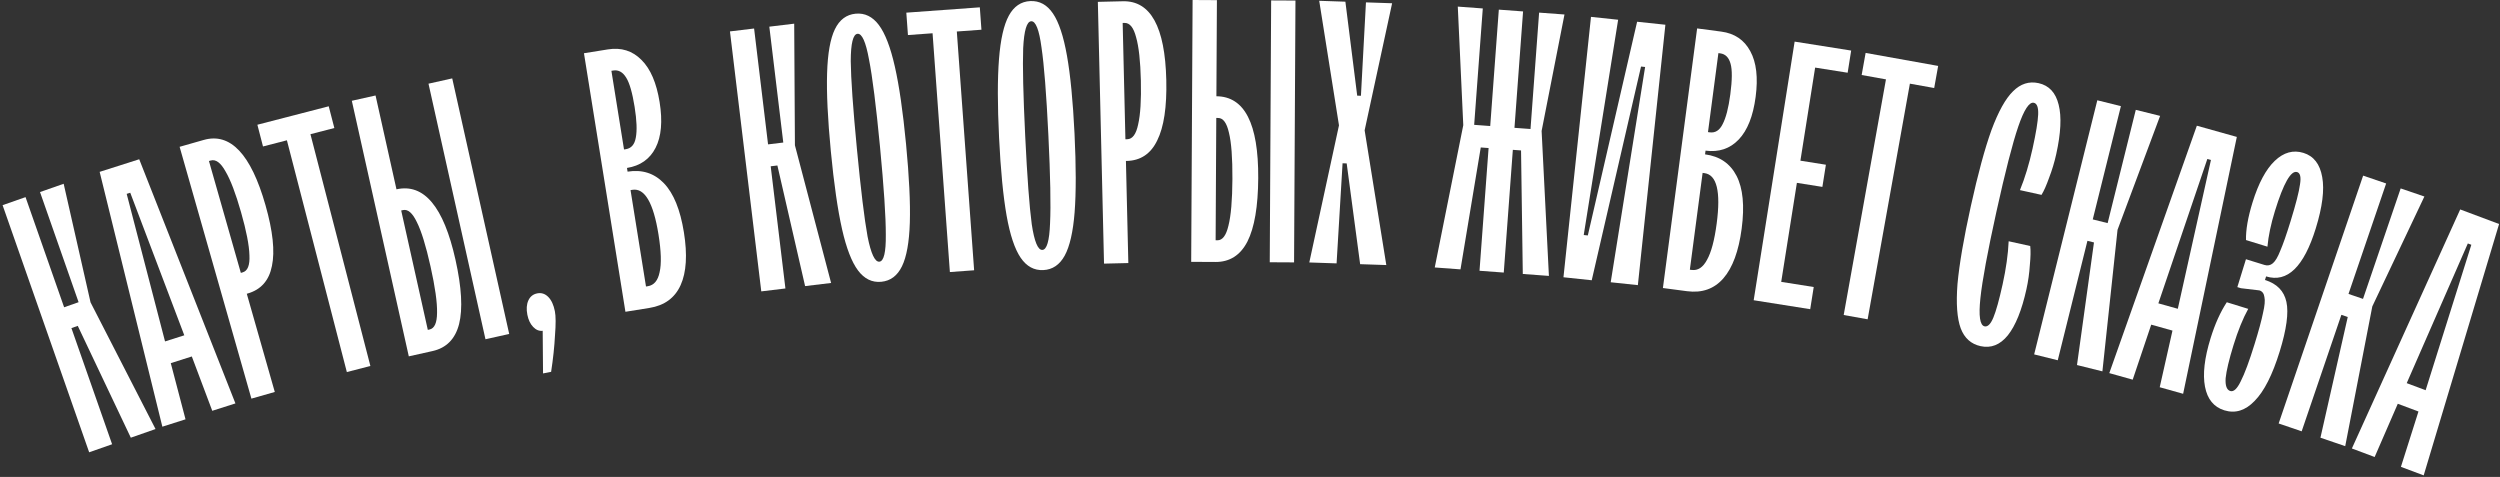
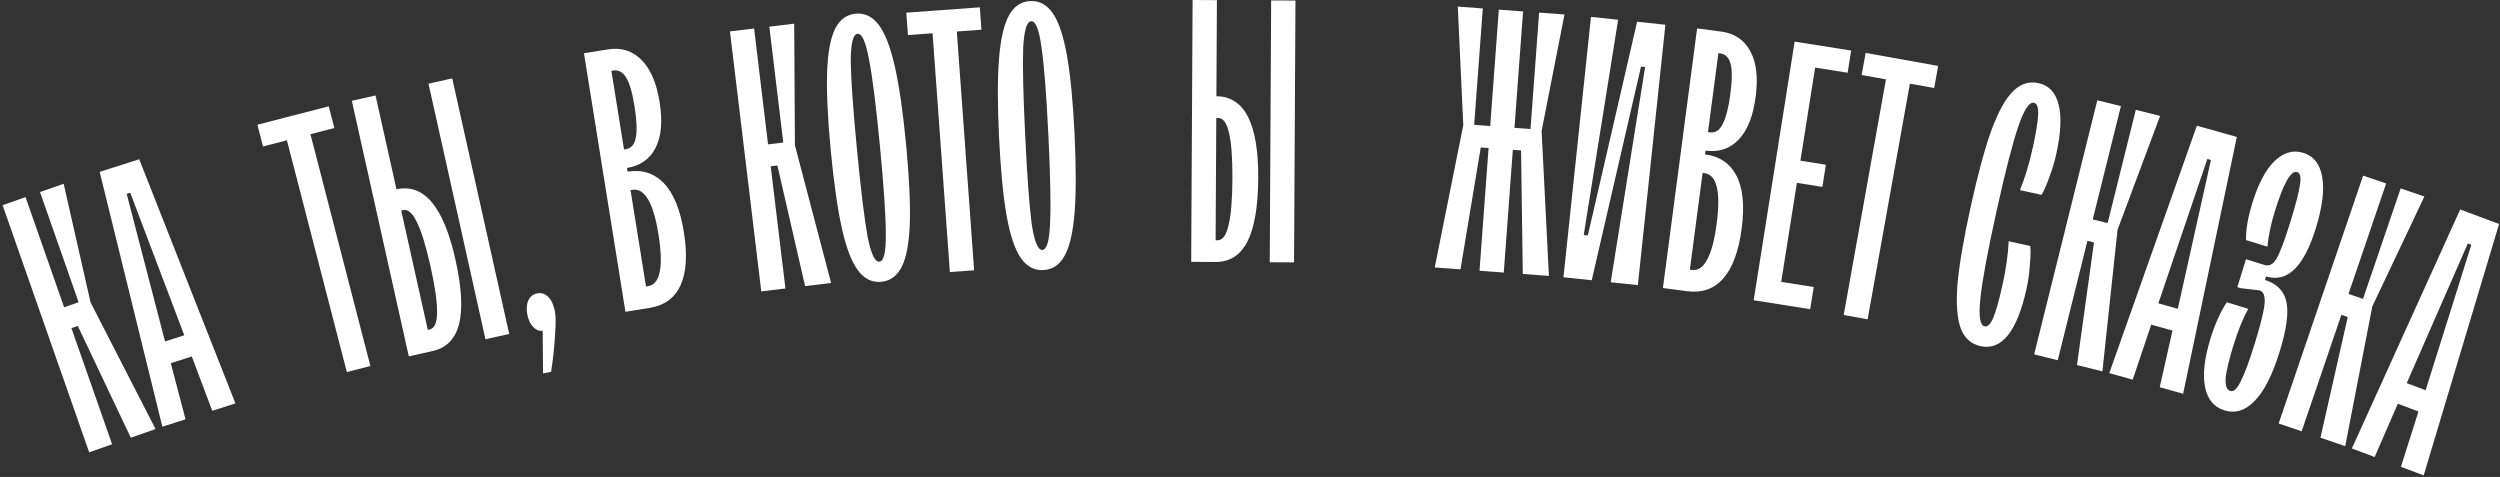
<svg xmlns="http://www.w3.org/2000/svg" width="802" height="153" viewBox="0 0 802 153" fill="none">
  <rect x="0" y="0" width="802" height="153" fill="#333333" stroke="none" />
  <path d="M35.963 142.515L28.601 145.094L0.831 65.817L8.192 63.238L20.57 98.573L25.213 96.946L12.836 61.612L20.424 58.954L29.047 97.002L49.893 137.635L41.965 140.412L24.949 104.541L22.911 105.255L35.963 142.515Z" fill="white" />
  <path d="M75.524 129.417L68.092 131.784L61.533 114.353L54.787 116.501L59.516 134.515L52.084 136.882L31.969 55.132L44.661 51.09L75.524 129.417ZM59.12 107.565L41.784 61.829L40.64 62.193L52.945 109.531L59.12 107.565Z" fill="white" />
-   <path d="M65.353 44.894C73.893 42.46 80.498 49.436 85.17 65.823C87.539 74.132 88.227 80.632 87.236 85.324C86.321 89.994 83.709 92.943 79.401 94.171L79.17 94.237L88.152 125.741L80.651 127.88L57.621 47.098L65.353 44.894ZM77.839 87.379C79.455 86.918 80.181 85.089 80.018 81.891C79.932 78.671 79.034 74.061 77.323 68.06C75.612 62.059 73.955 57.707 72.353 55.002C70.805 52.199 69.223 51.028 67.607 51.489L67.03 51.653L77.262 87.543L77.839 87.379Z" fill="white" />
  <path d="M118.819 117.403L111.267 119.356L92.037 45.003L84.37 46.986L82.567 40.015L105.454 34.096L107.257 41.067L99.589 43.05L118.819 117.403Z" fill="white" />
  <path d="M127.188 60.733C136.012 58.766 142.321 66.293 146.116 83.315C148.101 92.217 148.487 99.098 147.276 103.958C146.047 108.74 143.207 111.627 138.756 112.619L131.143 114.317L112.864 32.33L120.477 30.632L127.188 60.733ZM155.739 108.833L137.46 26.846L145.073 25.148L163.352 107.135L155.739 108.833ZM137.827 105.695C139.389 105.347 140.182 103.572 140.206 100.37C140.29 97.073 139.592 92.106 138.113 85.469C136.633 78.832 135.163 74.078 133.703 71.206C132.322 68.318 130.85 67.048 129.288 67.396L128.703 67.526L137.242 105.826L137.827 105.695Z" fill="white" />
  <path d="M174.097 106.12C172.983 106.257 171.965 105.845 171.043 104.884C170.121 103.924 169.499 102.619 169.176 100.97C168.822 99.165 168.93 97.635 169.5 96.382C170.07 95.129 171.022 94.372 172.357 94.111C173.691 93.85 174.867 94.231 175.882 95.255C176.898 96.279 177.606 97.811 178.005 99.852C178.313 101.423 178.326 103.988 178.045 107.548C177.858 111.172 177.443 115.085 176.798 119.287L174.207 119.794L174.097 106.12Z" fill="white" />
  <path d="M201.326 55.063C205.986 54.315 209.872 55.555 212.982 58.784C216.093 62.012 218.231 67.259 219.396 74.526C220.549 81.715 220.199 87.361 218.346 91.467C216.493 95.572 213.157 98.011 208.338 98.784L200.637 100.019L187.334 17.079L195.036 15.844C199.301 15.16 202.885 16.286 205.787 19.224C208.676 22.082 210.614 26.592 211.603 32.754C212.591 38.915 212.16 43.805 210.31 47.423C208.459 51.042 205.401 53.194 201.136 53.878L201.326 55.063ZM196.138 22.716L200.186 47.953L200.778 47.858C202.516 47.58 203.576 46.356 203.957 44.189C204.405 41.929 204.28 38.627 203.584 34.283C202.849 29.701 201.941 26.566 200.859 24.875C199.766 23.106 198.389 22.355 196.73 22.621L196.138 22.716ZM207.829 91.817C209.803 91.5 211.062 90.002 211.604 87.322C212.226 84.629 212.106 80.598 211.244 75.226C209.61 65.037 206.818 60.258 202.869 60.892L202.276 60.987L207.236 91.912L207.829 91.817Z" fill="white" />
  <path d="M251.963 92.541L244.219 93.474L234.17 10.077L241.914 9.144L246.393 46.315L251.278 45.727L246.799 8.555L254.781 7.594L255.01 46.606L266.617 90.775L258.277 91.78L249.384 53.086L247.24 53.344L251.963 92.541Z" fill="white" />
  <path d="M282.722 90.397C279.775 90.68 277.289 89.472 275.262 86.773C273.235 84.074 271.525 79.657 270.133 73.522C268.734 67.307 267.534 58.984 266.533 48.552C265.533 38.12 265.133 29.76 265.333 23.472C265.526 17.104 266.362 12.403 267.839 9.368C269.316 6.333 271.527 4.675 274.474 4.392C277.42 4.11 279.907 5.318 281.934 8.017C283.961 10.715 285.674 15.172 287.074 21.387C288.466 27.522 289.662 35.806 290.662 46.238C291.663 56.67 292.067 65.07 291.874 71.437C291.673 77.725 290.834 82.386 289.357 85.421C287.88 88.456 285.668 90.115 282.722 90.397ZM282.103 83.947C283.537 83.81 284.225 80.931 284.168 75.311C284.183 69.603 283.561 60.179 282.301 47.04C281.041 33.9 279.865 24.57 278.773 19.049C277.753 13.44 276.526 10.705 275.092 10.842C273.659 10.98 272.935 13.902 272.919 19.61C272.976 25.23 273.635 34.61 274.895 47.75C276.155 60.89 277.295 70.264 278.315 75.872C279.407 81.393 280.67 84.085 282.103 83.947Z" fill="white" />
  <path d="M312.501 86.706L304.721 87.27L299.167 10.671L291.268 11.243L290.747 4.062L314.325 2.353L314.846 9.534L306.947 10.107L312.501 86.706Z" fill="white" />
  <path d="M334.703 86.644C331.747 86.788 329.32 85.464 327.422 82.673C325.524 79.882 324.024 75.39 322.921 69.196C321.815 62.922 321.007 54.552 320.498 44.084C319.988 33.616 319.982 25.247 320.477 18.975C320.969 12.624 322.024 7.967 323.642 5.005C325.26 2.043 327.547 0.49 330.504 0.346C333.46 0.202 335.887 1.526 337.785 4.317C339.683 7.108 341.185 11.64 342.292 17.914C343.394 24.108 344.2 32.438 344.709 42.906C345.219 53.373 345.227 61.783 344.735 68.134C344.24 74.406 343.183 79.023 341.565 81.985C339.947 84.947 337.66 86.5 334.703 86.644ZM334.388 80.171C335.827 80.102 336.649 77.258 336.857 71.641C337.14 65.941 336.961 56.498 336.319 43.314C335.678 30.13 334.941 20.754 334.109 15.188C333.354 9.538 332.257 6.748 330.819 6.818C329.38 6.888 328.52 9.774 328.236 15.474C328.029 21.091 328.246 30.491 328.888 43.676C329.53 56.86 330.228 66.277 330.984 71.927C331.815 77.493 332.95 80.242 334.388 80.171Z" fill="white" />
-   <path d="M360.228 0.406C369.106 0.196 373.745 8.609 374.147 25.645C374.351 34.282 373.383 40.747 371.244 45.038C369.185 49.328 365.916 51.526 361.437 51.632L361.197 51.637L361.97 84.388L354.172 84.572L352.19 0.595L360.228 0.406ZM361.633 44.665C363.312 44.625 364.475 43.038 365.121 39.901C365.847 36.763 366.137 32.075 365.99 25.837C365.842 19.599 365.333 14.969 364.462 11.949C363.668 8.847 362.432 7.316 360.752 7.355L360.152 7.37L361.033 44.679L361.633 44.665Z" fill="white" />
  <path d="M390.22 30.881C399.26 30.93 403.733 39.674 403.64 57.113C403.592 66.233 402.435 73.027 400.171 77.495C397.908 81.883 394.496 84.065 389.936 84.04L382.136 83.999L382.585 0L390.385 0.042L390.22 30.881ZM407.336 84.133L407.785 0.135L415.585 0.176L415.136 84.175L407.336 84.133ZM390.573 77.084C392.173 77.092 393.342 75.539 394.078 72.422C394.895 69.227 395.322 64.229 395.358 57.429C395.395 50.629 395.021 45.667 394.238 42.543C393.535 39.419 392.383 37.853 390.783 37.844L390.183 37.841L389.973 77.081L390.573 77.084Z" fill="white" />
-   <path d="M428.777 84.492L420.021 84.198L429.545 40.213L423.205 0.258L431.6 0.54L435.389 30.684L436.588 30.725L438.196 0.762L446.591 1.044L437.776 41.811L444.728 85.029L436.332 84.746L432.016 52.423L430.697 52.379L428.777 84.492Z" fill="white" />
  <path d="M468.526 86.412L460.269 85.801L469.419 40.152L467.659 2.118L475.677 2.711L472.916 40.049L478.062 40.43L480.823 3.092L488.602 3.667L485.841 41.005L490.987 41.385L493.748 4.047L501.885 4.649L494.551 42.01L496.889 88.509L488.512 87.889L487.952 48.26L485.319 48.066L482.408 87.438L474.629 86.863L477.54 47.49L475.027 47.305L468.526 86.412Z" fill="white" />
  <path d="M510.629 89.905L501.559 88.947L510.389 5.412L519.1 6.333L508.06 75.395L509.372 75.534L525.186 6.976L534.256 7.935L525.426 91.469L516.715 90.549L527.755 21.487L526.443 21.348L510.629 89.905Z" fill="white" />
  <path d="M546.981 49.517C551.66 50.134 555.029 52.433 557.086 56.416C559.143 60.399 559.691 66.039 558.729 73.336C557.778 80.554 555.827 85.864 552.877 89.268C549.927 92.672 546.033 94.055 541.195 93.417L533.462 92.398L544.438 9.118L552.171 10.137C556.454 10.702 559.565 12.806 561.506 16.451C563.457 20.017 564.024 24.893 563.209 31.079C562.394 37.266 560.582 41.828 557.774 44.766C554.966 47.705 551.42 48.892 547.137 48.327L546.981 49.517ZM551.261 17.038L547.921 42.379L548.516 42.457C550.261 42.687 551.627 41.818 552.612 39.85C553.688 37.813 554.513 34.613 555.088 30.251C555.694 25.651 555.721 22.386 555.168 20.457C554.626 18.449 553.522 17.336 551.856 17.116L551.261 17.038ZM542.699 86.595C544.682 86.857 546.316 85.781 547.603 83.368C548.968 80.966 550.007 77.068 550.717 71.675C552.066 61.444 550.757 56.066 546.792 55.544L546.197 55.465L542.104 86.517L542.699 86.595Z" fill="white" />
  <path d="M580.716 99.187L562.582 96.316L575.719 13.35L593.853 16.221L592.727 23.332L582.297 21.681L577.568 51.549L585.746 52.844L584.62 59.955L576.442 58.66L571.412 90.424L581.842 92.076L580.716 99.187Z" fill="white" />
  <path d="M599.137 102.432L591.459 101.056L605.016 25.461L597.22 24.063L598.491 16.977L621.76 21.149L620.489 28.236L612.693 26.838L599.137 102.432Z" fill="white" />
  <path d="M635.361 111.043C632.314 110.371 630.194 108.47 629 105.339C627.824 102.131 627.478 97.385 627.963 91.102C628.543 84.758 629.971 76.43 632.246 66.118C634.52 55.805 636.72 47.689 638.846 41.768C641.067 35.785 643.377 31.625 645.777 29.288C648.194 26.872 650.926 26 653.973 26.672C657.332 27.413 659.483 29.731 660.426 33.625C661.387 37.442 661.126 42.709 659.644 49.428C659.075 52.006 658.311 54.541 657.352 57.032C656.488 59.463 655.675 61.291 654.914 62.516L648 60.991C649.599 57.084 650.95 52.63 652.053 47.63C653.156 42.63 653.753 38.994 653.845 36.72C653.937 34.447 653.475 33.198 652.46 32.974C650.975 32.646 649.309 35.187 647.46 40.596C645.612 46.005 643.275 55.115 640.448 67.927C637.622 80.739 635.91 89.987 635.311 95.672C634.713 101.356 635.155 104.362 636.64 104.69C637.655 104.914 638.6 103.975 639.473 101.874C640.346 99.772 641.334 96.222 642.437 91.222C643.54 86.222 644.188 81.614 644.381 77.396L651.295 78.921C651.47 80.353 651.43 82.392 651.174 85.039C651.013 87.625 650.648 90.207 650.08 92.785C648.598 99.504 646.609 104.431 644.115 107.568C641.638 110.626 638.72 111.784 635.361 111.043Z" fill="white" />
  <path d="M660.127 115.571L652.557 113.69L672.817 32.17L680.386 34.051L671.356 70.386L676.131 71.573L685.161 35.238L692.964 37.177L679.306 73.722L674.451 119.131L666.299 117.105L671.745 77.778L669.649 77.257L660.127 115.571Z" fill="white" />
  <path d="M700.349 126.33L692.838 124.226L696.93 106.057L690.113 104.147L684.171 121.798L676.661 119.695L704.749 40.329L717.575 43.922L700.349 126.33ZM698.641 99.059L709.273 51.317L708.117 50.993L692.402 97.311L698.641 99.059Z" fill="white" />
  <path d="M726.607 89.819C730.429 90.999 732.72 93.34 733.481 96.84C734.242 100.34 733.524 105.645 731.328 112.754C729.015 120.244 726.336 125.529 723.291 128.608C720.324 131.71 717.082 132.718 713.566 131.632C710.202 130.593 708.135 128.071 707.363 124.064C706.591 120.058 707.185 114.883 709.144 108.539C710.561 103.952 712.297 100.093 714.353 96.96L721.233 99.085C719.529 102.159 717.958 106.028 716.518 110.691C715.077 115.353 714.232 118.902 713.983 121.337C713.833 123.719 714.332 125.087 715.478 125.441C716.548 125.771 717.664 124.734 718.825 122.33C720.087 119.873 721.567 115.893 723.267 110.389C724.613 106.032 725.514 102.71 725.969 100.423C726.524 98.082 726.676 96.371 726.424 95.288C726.273 94.153 725.738 93.444 724.821 93.16L718.884 92.457L717.738 92.103L720.5 83.16L726.462 85.001C727.456 85.308 728.35 85.124 729.145 84.448C729.94 83.773 730.732 82.427 731.523 80.41C732.389 78.417 733.472 75.319 734.771 71.115C736.518 65.459 737.543 61.463 737.845 59.128C738.224 56.817 737.917 55.508 736.923 55.201C734.936 54.587 732.561 58.752 729.798 67.695C728.5 71.899 727.699 75.712 727.395 79.135L720.516 77.01C720.443 73.722 721.138 69.709 722.602 64.97C724.515 58.778 726.896 54.323 729.745 51.603C732.595 48.882 735.663 48.03 738.95 49.045C742.237 50.06 744.243 52.648 744.967 56.807C745.716 60.89 745.028 66.371 742.903 73.25C739.078 85.633 733.764 90.773 726.961 88.672L726.607 89.819Z" fill="white" />
  <path d="M738.376 138.366L730.993 135.85L758.094 56.342L765.477 58.858L753.397 94.296L758.054 95.883L770.134 60.446L777.744 63.04L761.036 98.294L752.346 143.128L744.396 140.418L753.158 101.694L751.113 100.998L738.376 138.366Z" fill="white" />
  <path d="M777.519 152.502L770.215 149.765L775.842 132.011L769.212 129.527L761.787 146.608L754.483 143.871L789.235 67.189L801.708 71.862L777.519 152.502ZM778.143 125.184L792.806 78.522L791.682 78.101L772.075 122.911L778.143 125.184Z" fill="white" />
</svg>